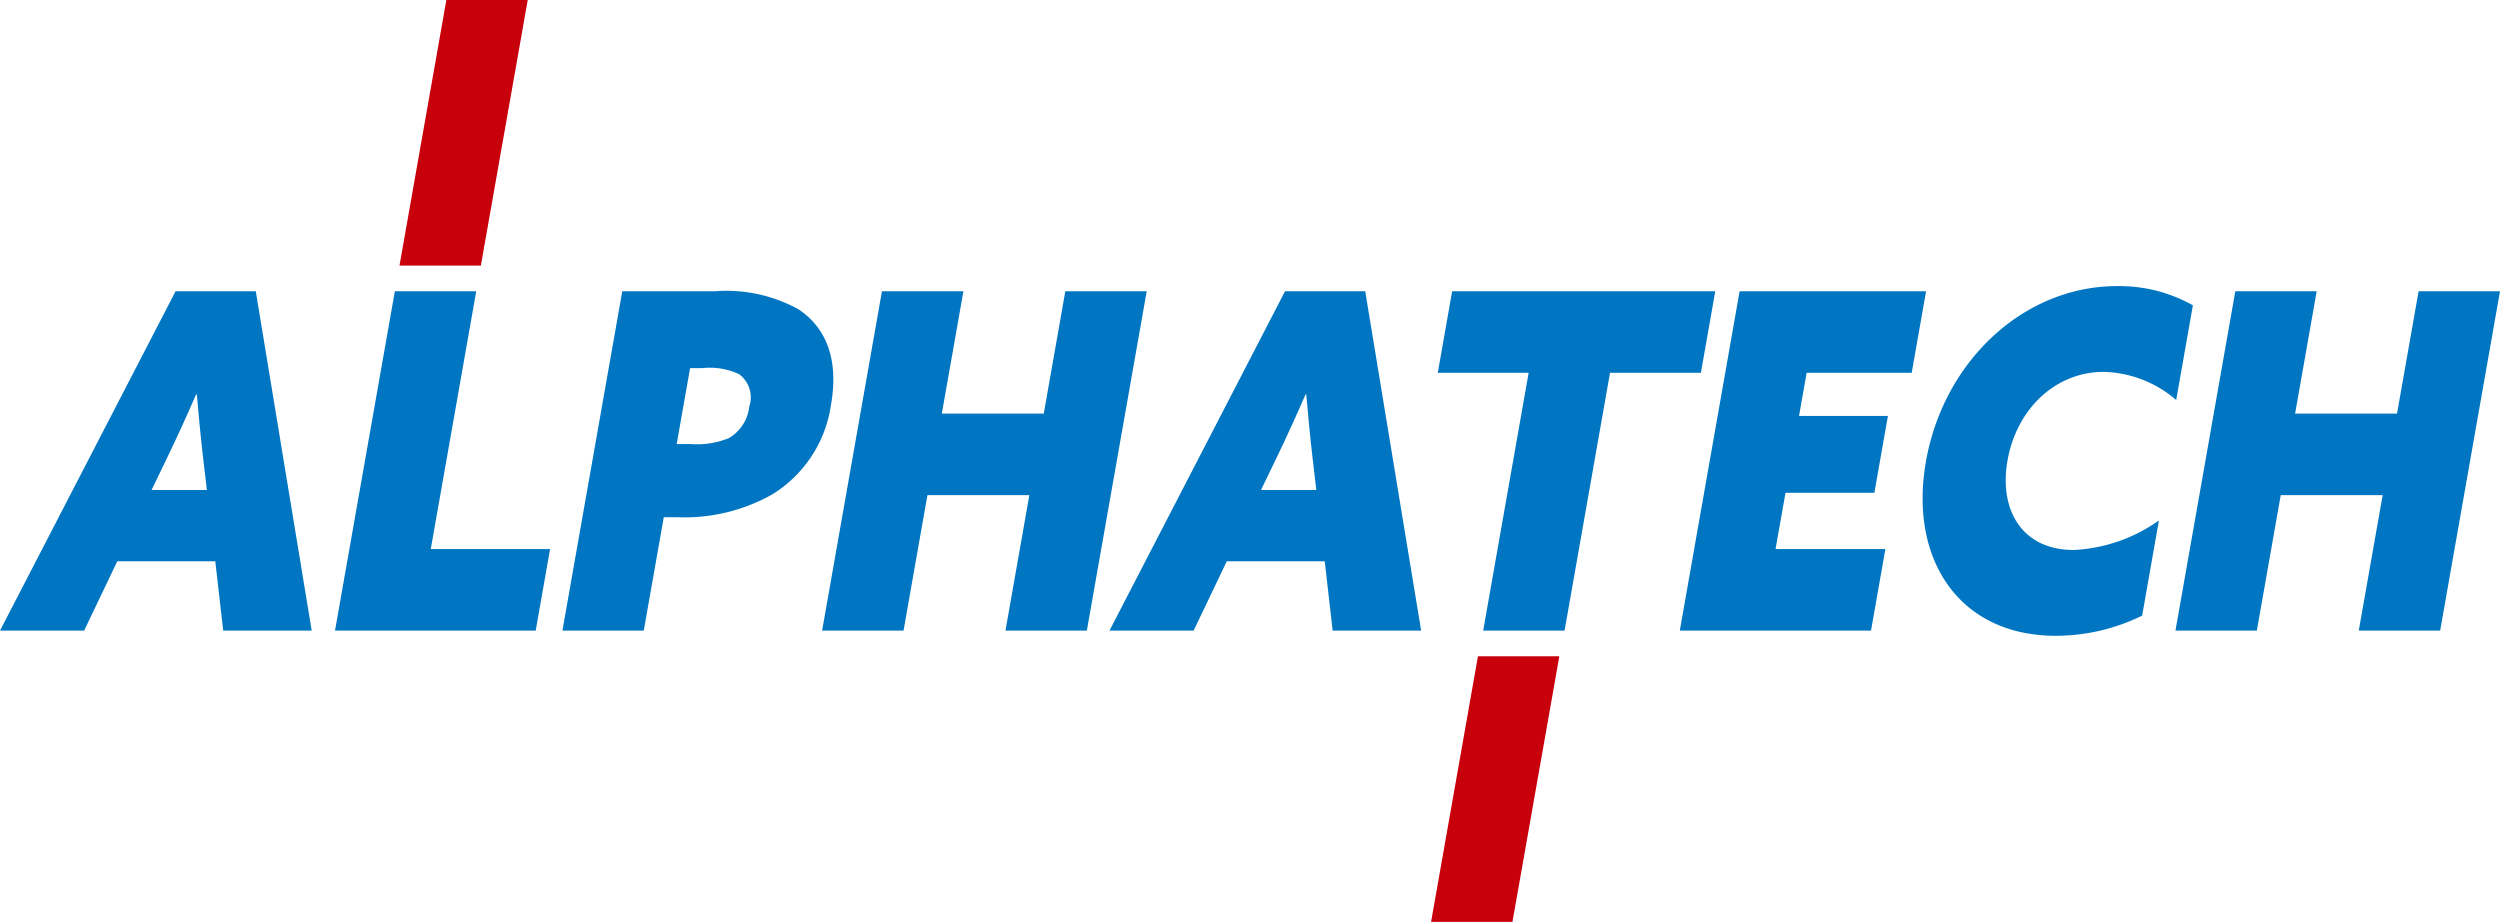
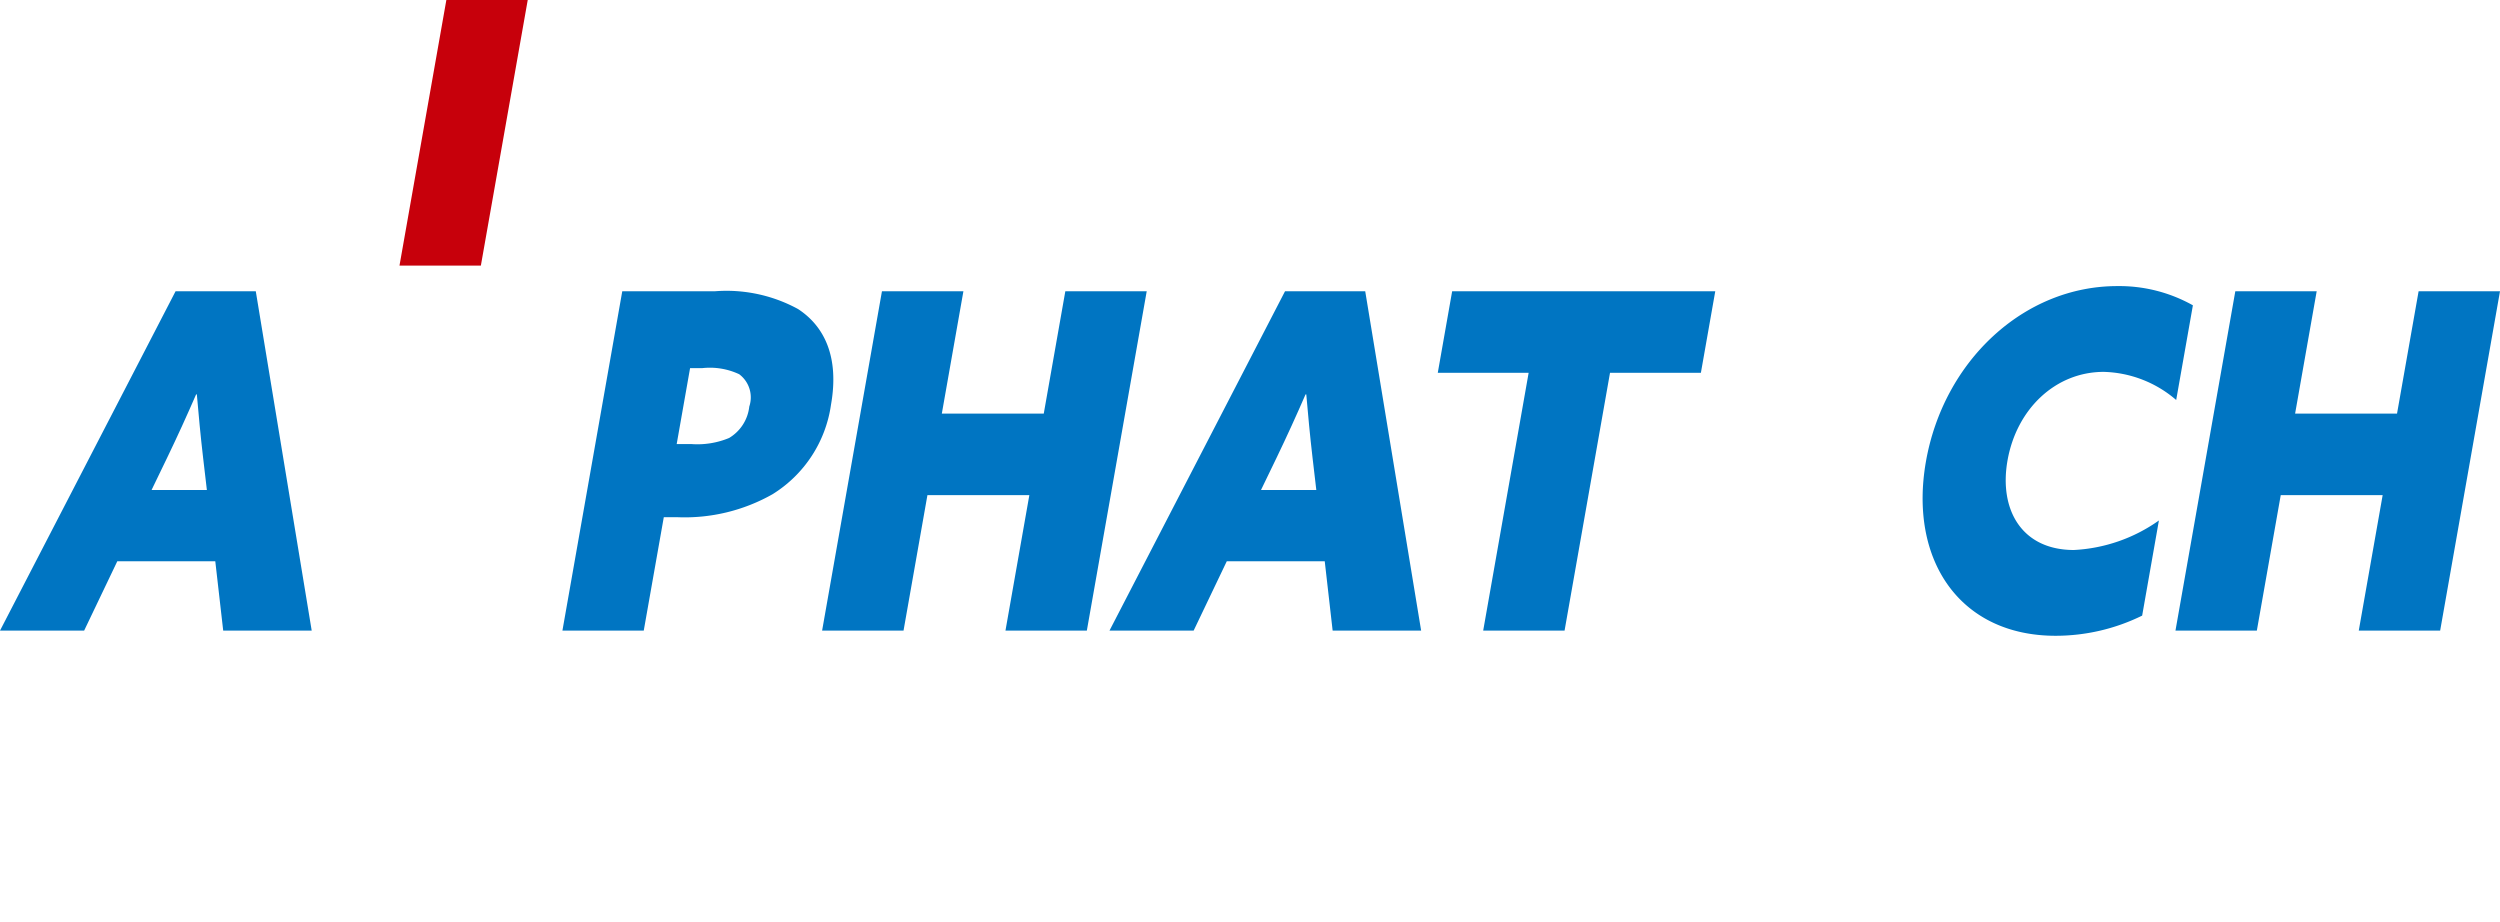
<svg xmlns="http://www.w3.org/2000/svg" width="160" height="59" viewBox="0 0 160 59">
  <g id="グループ_701" data-name="グループ 701" transform="translate(-45.815 -54.762)">
    <g id="グループ_609" data-name="グループ 609" transform="translate(45.815 73.072)">
      <path id="パス_15715" data-name="パス 15715" d="M57.052,73.762h5.133l3.579,21.719H60.1l-.507-4.44h-6.27L51.2,95.481H45.815Zm1.315,6.6c-.6,1.38-1.174,2.64-1.852,4.05l-1,2.07h3.54l-.242-2.07c-.171-1.47-.283-2.7-.4-4.05Z" transform="translate(-45.815 -73.432)" fill="#0075c2" />
-       <path id="パス_15716" data-name="パス 15716" d="M71.086,73.762h5.208l-2.91,16.5H81.02l-.92,5.219H67.256Z" transform="translate(-45.815 -73.432)" fill="#0075c2" />
      <path id="パス_15717" data-name="パス 15717" d="M85.725,73.762h5.941a9.545,9.545,0,0,1,5.311,1.14c1.7,1.11,2.641,3.09,2.107,6.12a8.078,8.078,0,0,1-3.741,5.73,11.405,11.405,0,0,1-6.125,1.47h-.835L87.1,95.481H81.895Zm4.419,9.78a5.275,5.275,0,0,0,2.42-.39,2.675,2.675,0,0,0,1.29-2.01,1.85,1.85,0,0,0-.646-2.07,4.421,4.421,0,0,0-2.359-.39h-.784l-.857,4.86Z" transform="translate(-45.9 -73.432)" fill="#0075c2" />
      <path id="パス_15718" data-name="パス 15718" d="M102.387,73.762H107.6l-1.381,7.83h6.524l1.38-7.83h5.209L115.5,95.481h-5.208l1.528-8.669h-6.523l-1.529,8.669H98.557Z" transform="translate(-45.942 -73.432)" fill="#0075c2" />
      <path id="パス_15719" data-name="パス 15719" d="M128.227,73.762h5.132l3.579,21.719h-5.664l-.506-4.44H124.5l-2.122,4.44h-5.386Zm1.314,6.6c-.6,1.38-1.174,2.64-1.852,4.05l-1,2.07h3.54l-.242-2.07c-.171-1.47-.282-2.7-.4-4.05Z" transform="translate(-45.985 -73.432)" fill="#0075c2" />
      <path id="パス_15720" data-name="パス 15720" d="M143.865,78.982H138.05l.92-5.22h16.839l-.92,5.22h-5.816l-2.909,16.5h-5.208Z" transform="translate(-46.032 -73.432)" fill="#0075c2" />
-       <path id="パス_15721" data-name="パス 15721" d="M157.4,73.762h11.934l-.92,5.22H161.69l-.487,2.76h5.689l-.867,4.92h-5.689l-.635,3.6h7.029l-.92,5.219H153.573Z" transform="translate(-46.065 -73.432)" fill="#0075c2" />
      <path id="パス_15722" data-name="パス 15722" d="M183.248,94.521a12.551,12.551,0,0,1-5.537,1.291c-6.144,0-9.408-4.86-8.3-11.16,1.132-6.42,6.252-11.22,12.244-11.22a9.627,9.627,0,0,1,4.84,1.23l-1.069,6.06a7.377,7.377,0,0,0-4.638-1.8c-3.085,0-5.576,2.37-6.157,5.67-.556,3.15.911,5.73,4.248,5.73a10.3,10.3,0,0,0,5.441-1.89Z" transform="translate(-46.15 -73.432)" fill="#0075c2" />
      <path id="パス_15723" data-name="パス 15723" d="M189.21,73.762h5.208l-1.381,7.83h6.523l1.381-7.83h5.209l-3.83,21.719h-5.209l1.529-8.669h-6.523l-1.529,8.669H185.38Z" transform="translate(-46.15 -73.432)" fill="#0075c2" />
    </g>
    <path id="パス_15724" data-name="パス 15724" d="M71.438,71.762l3-17h5.208l-3,17Z" transform="translate(-0.056)" fill="#c7000b" />
-     <path id="パス_15725" data-name="パス 15725" d="M137.606,114.481l3-17h5.208l-3,17Z" transform="translate(-0.202 -0.719)" fill="#c7000b" />
  </g>
</svg>